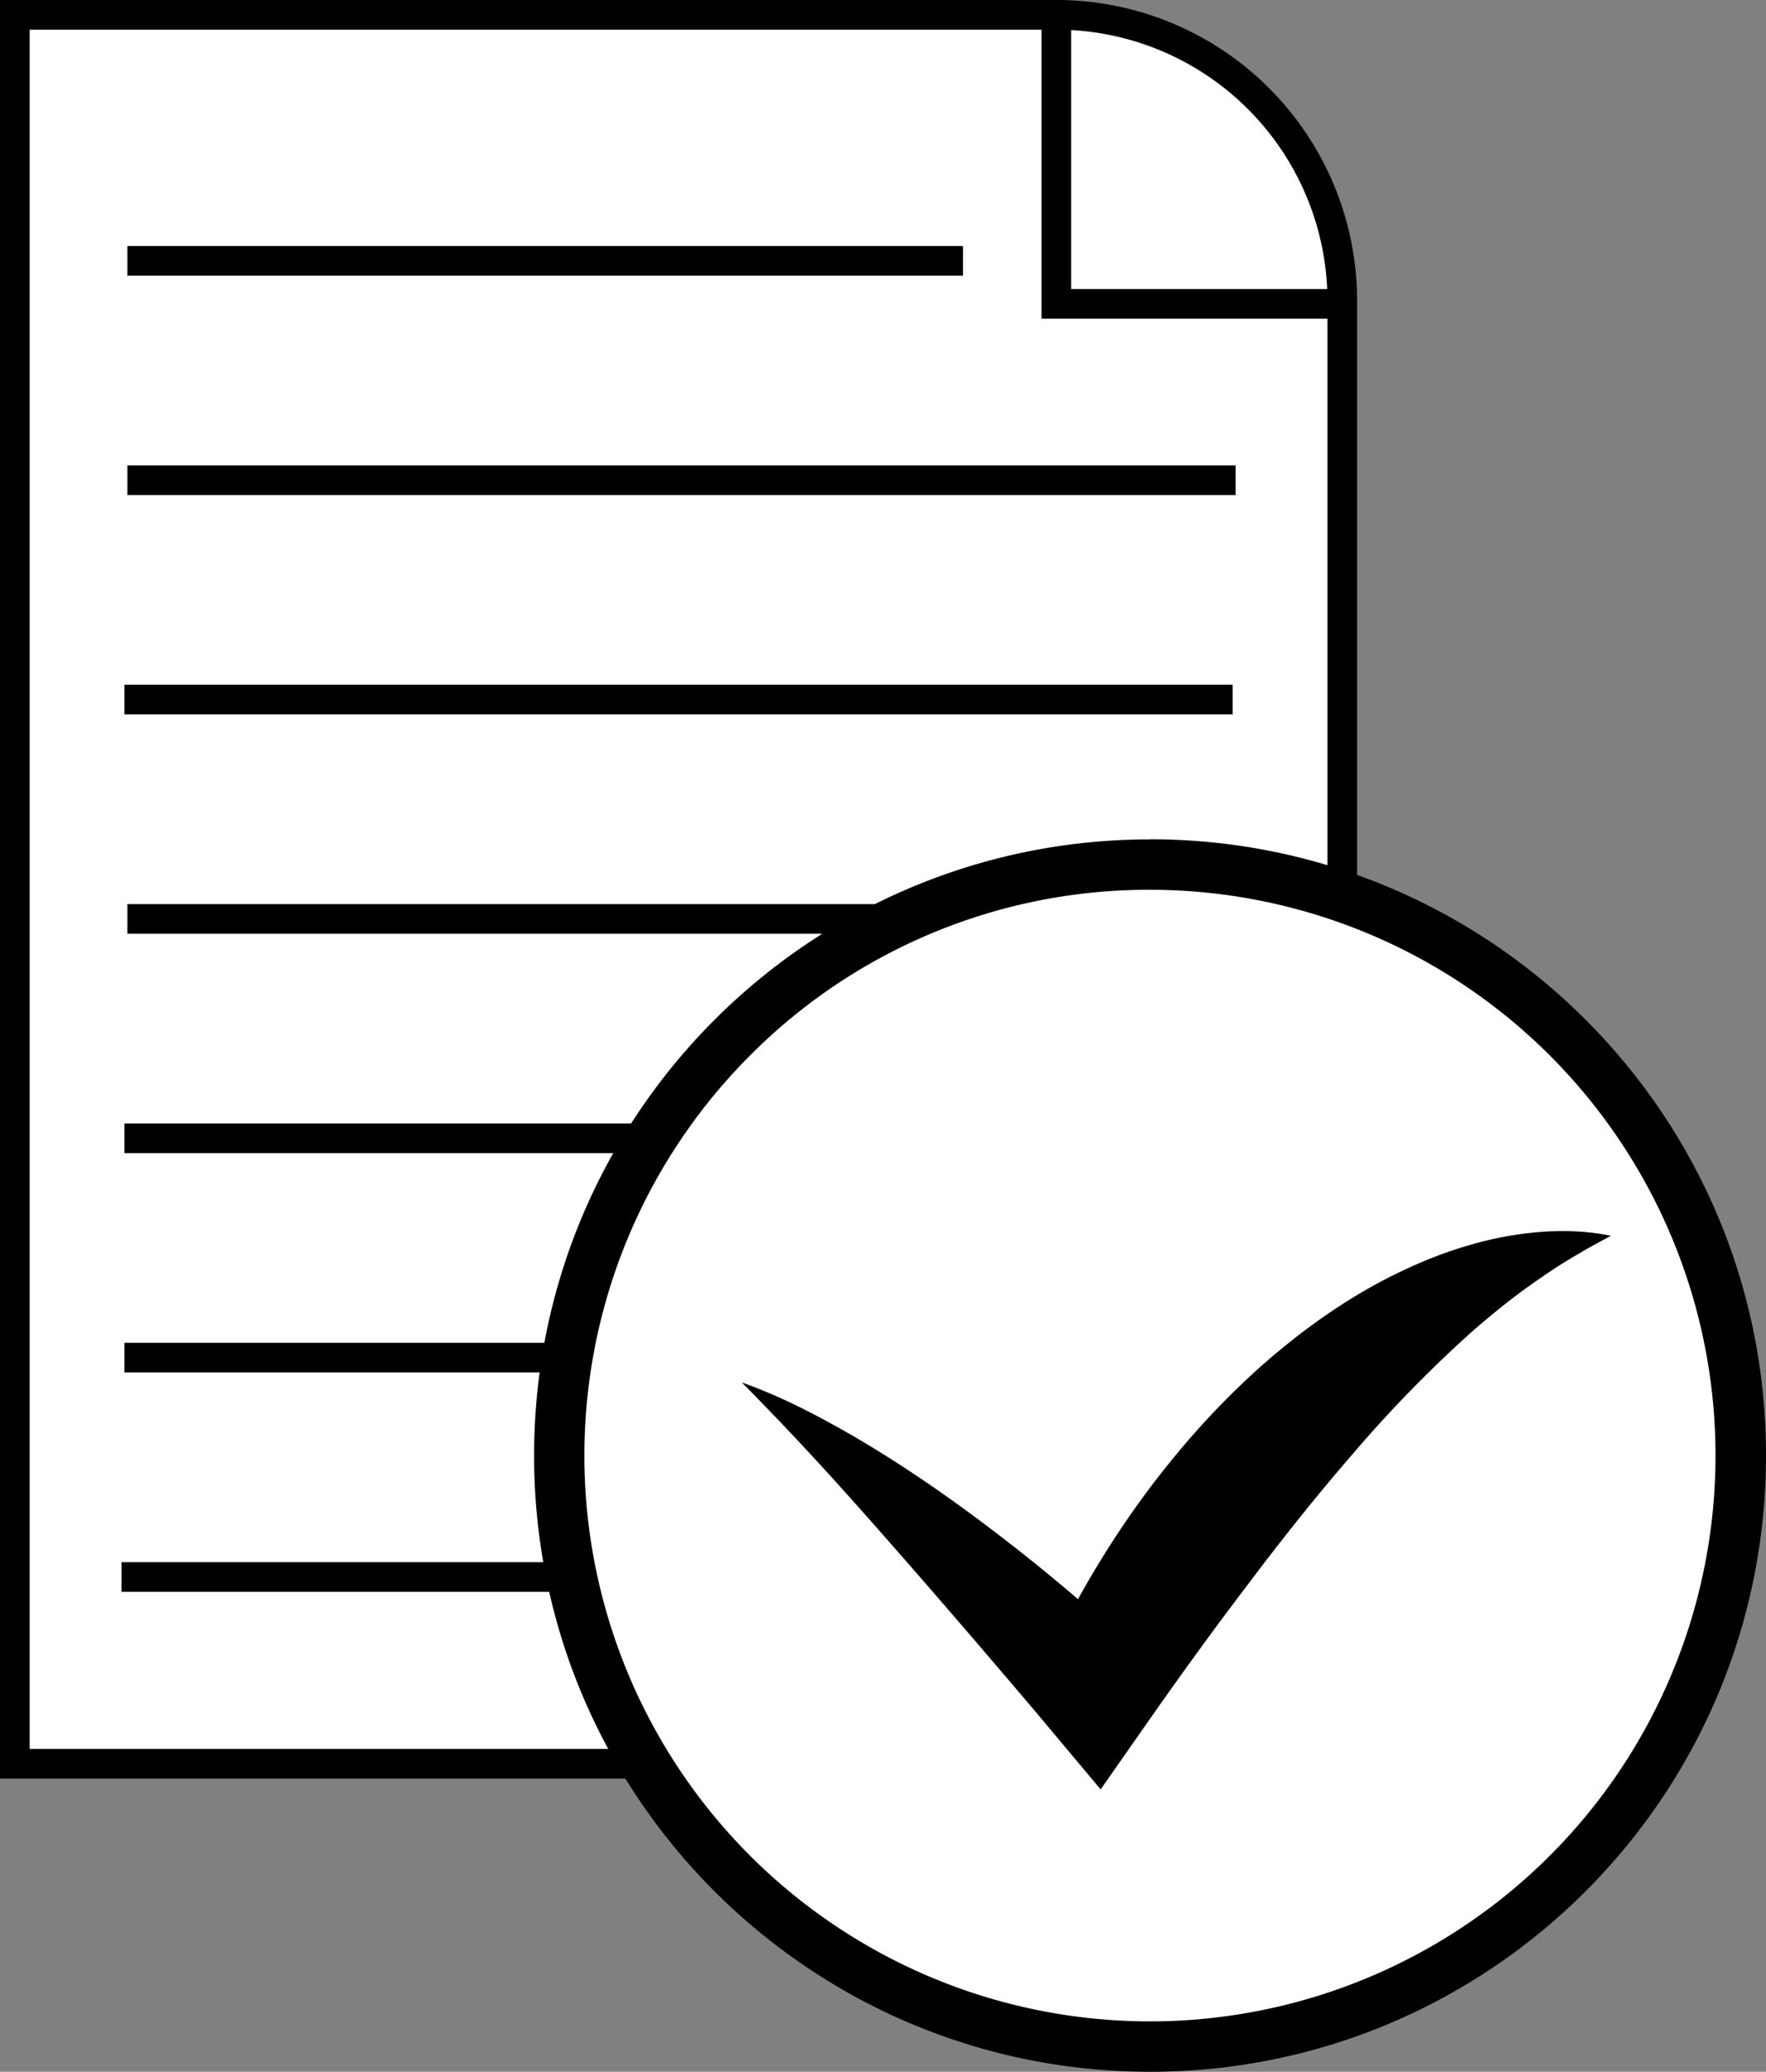
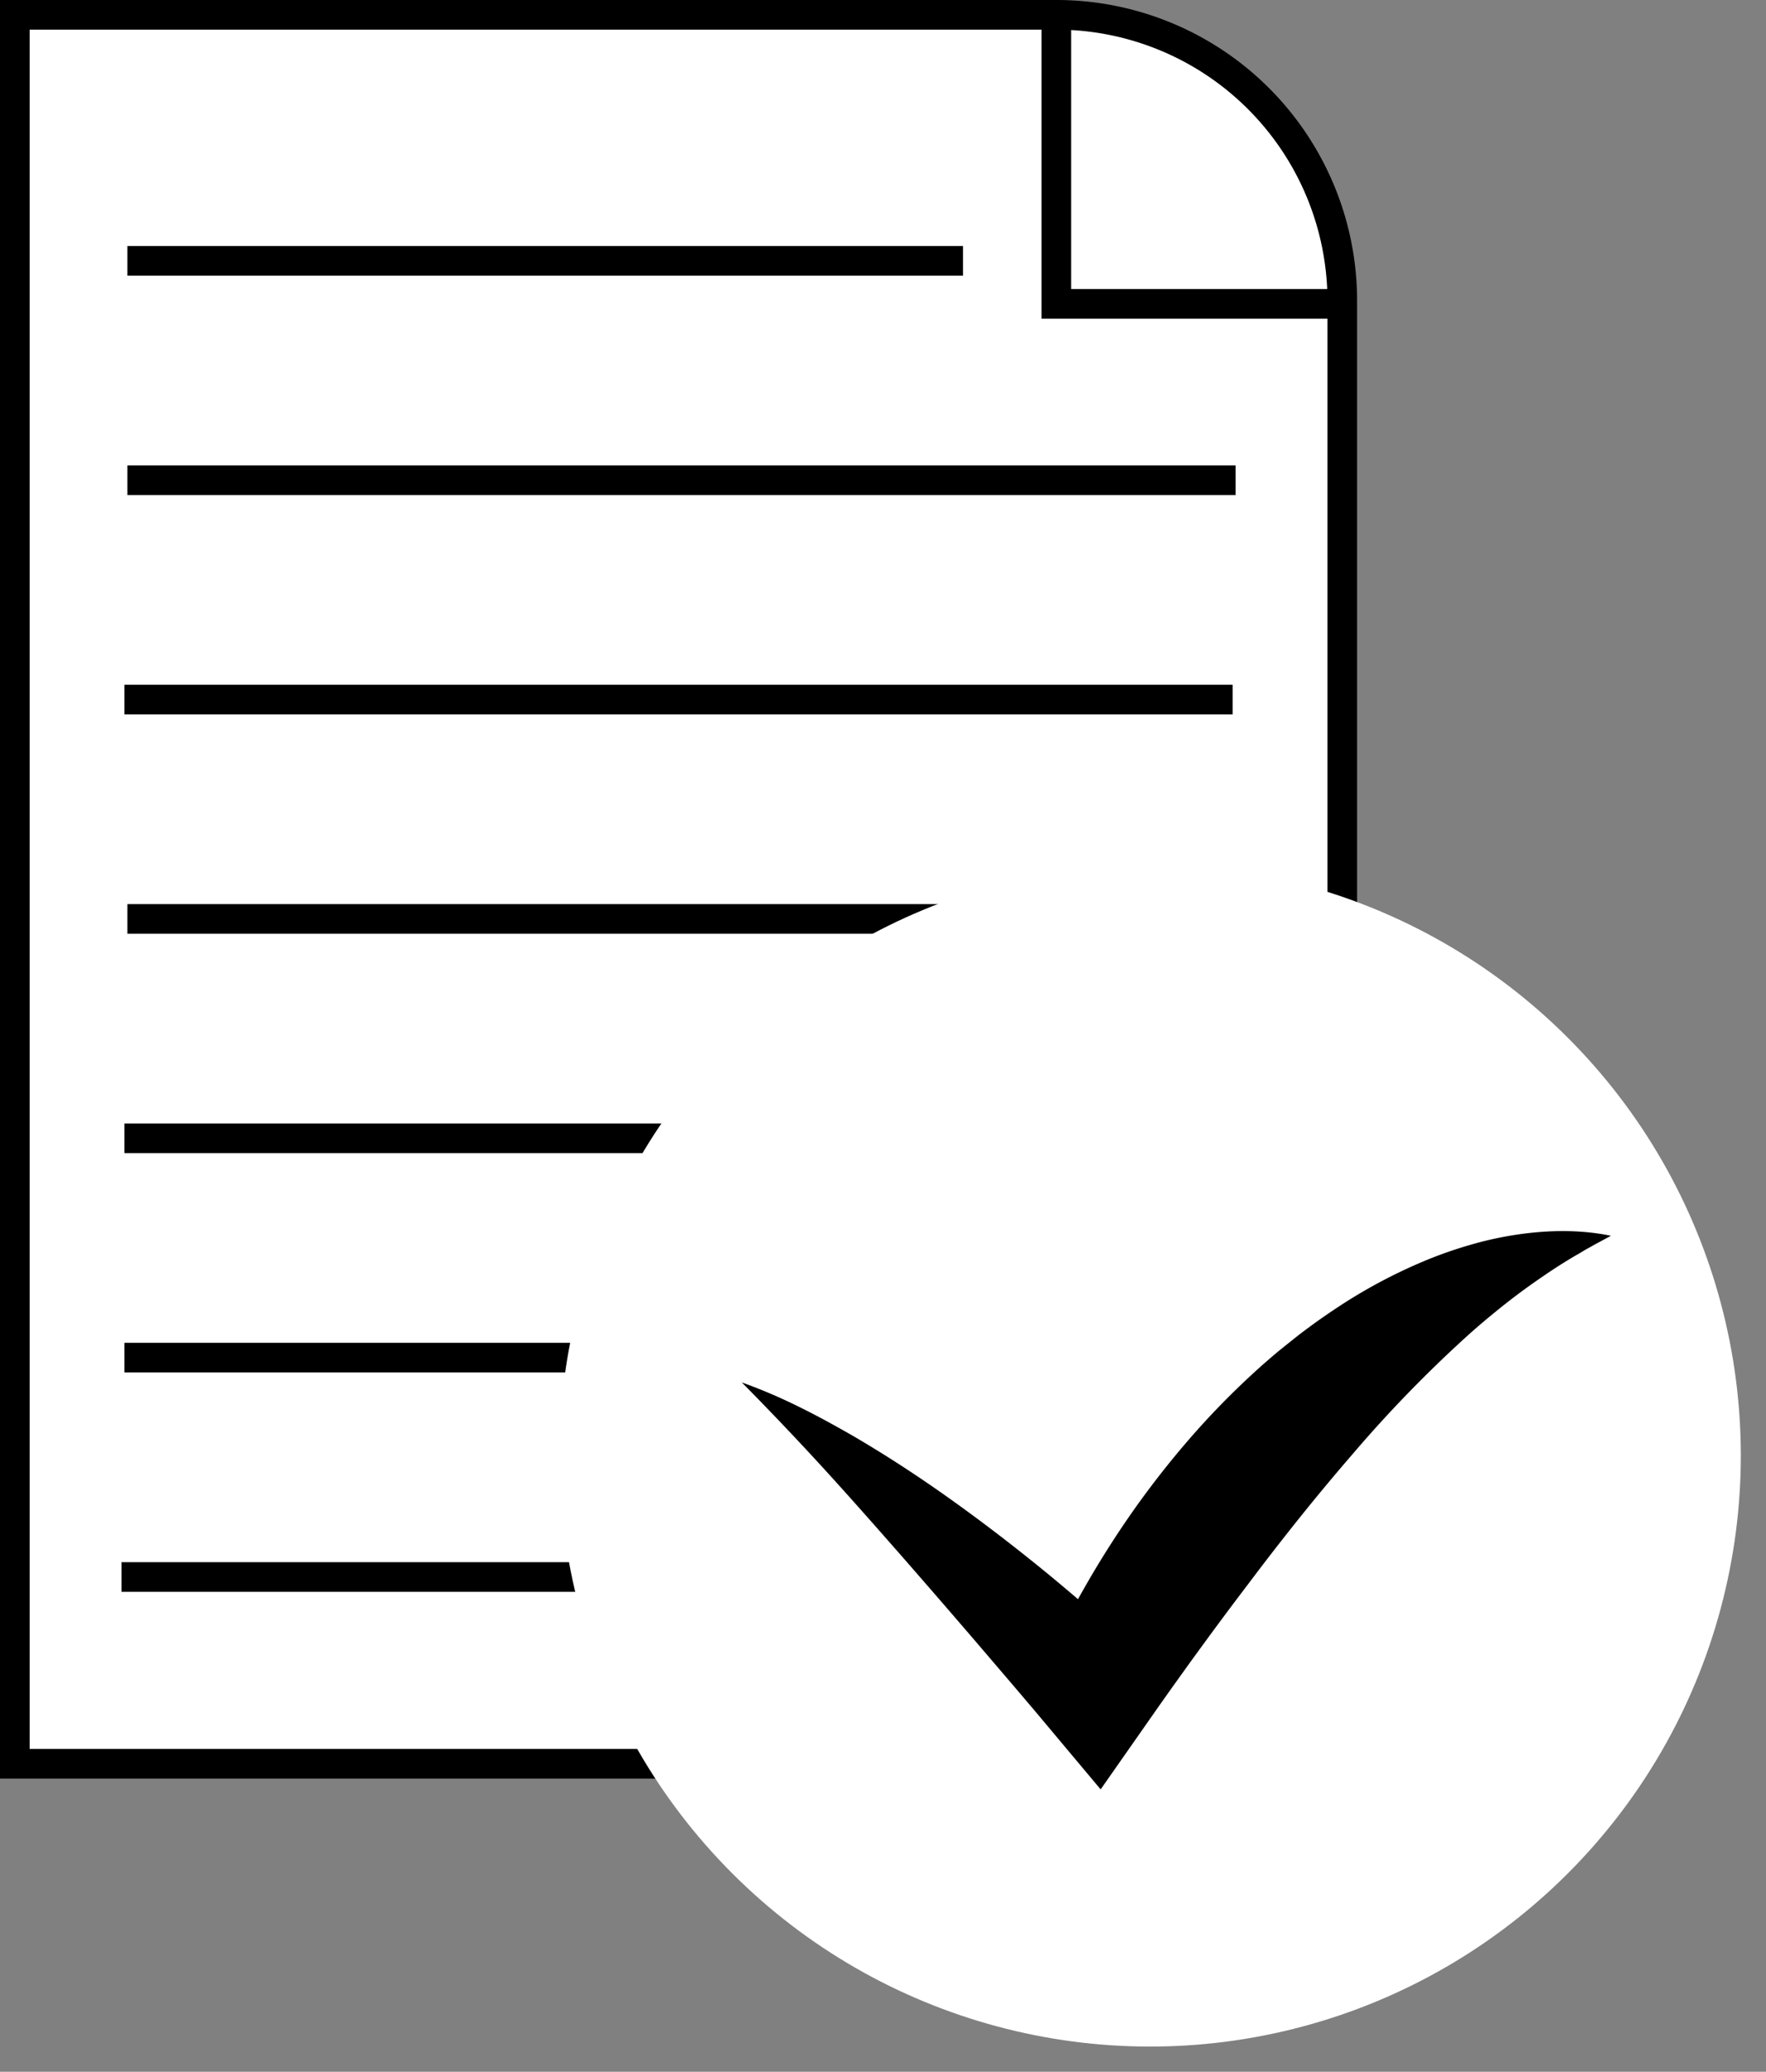
<svg xmlns="http://www.w3.org/2000/svg" id="Слой_1" data-name="Слой 1" viewBox="0 0 596 698.91">
  <rect x="0" y="0" width="596" height="698.91" fill="#808080" stroke="none" />
  <defs>
    <style>.cls-1{fill:#fff;}.cls-2{fill:none;stroke:#000;stroke-miterlimit:10;stroke-width:10px;}</style>
  </defs>
  <path class="cls-1" d="M608,835V245H959.53A96.58,96.58,0,0,1,1056,341.47V835Z" transform="translate(-603 -240)" />
  <path d="M959.53,250A91.57,91.57,0,0,1,1051,341.47V830H613V250H959.53m0-10H603V840h458V341.47A101.47,101.47,0,0,0,959.53,240Z" transform="translate(-603 -240)" />
  <polyline class="cls-2" points="356.5 0.5 356.5 102.5 457.5 102.5" />
  <line class="cls-2" x1="43" y1="88" x2="325" y2="88" />
  <line class="cls-2" x1="43" y1="162" x2="417" y2="162" />
  <line class="cls-2" x1="42" y1="236" x2="416" y2="236" />
  <line class="cls-2" x1="43" y1="310" x2="417" y2="310" />
  <line class="cls-2" x1="42" y1="384" x2="416" y2="384" />
  <line class="cls-2" x1="42" y1="458" x2="416" y2="458" />
  <line class="cls-2" x1="41" y1="532" x2="415" y2="532" />
  <circle class="cls-1" cx="991.13" cy="731.04" r="199.37" transform="translate(-829.63 674.95) rotate(-45)" />
-   <path d="M991.13,540.17a190.87,190.87,0,1,1-135,55.9,189.61,189.61,0,0,1,135-55.9m0-17c-114.81,0-207.88,93.06-207.88,207.87s93.07,207.87,207.88,207.87S1199,845.84,1199,731s-93.07-207.87-207.87-207.87Z" transform="translate(-603 -240)" />
  <path d="M853.34,706.35a181.35,181.35,0,0,1,18.82,8c6.16,3,12.12,6.29,18.06,9.67,11.8,6.85,23.2,14.33,34.25,22.23s21.79,16.19,32.27,24.78c5.23,4.32,10.4,8.69,15.5,13.16,2.56,2.22,5.08,4.49,7.61,6.77l3.78,3.44,3.81,3.57-31.79,4.29,1.72-3.9c.55-1.23,1.12-2.44,1.69-3.63,1.15-2.4,2.28-4.78,3.48-7.11s2.42-4.67,3.66-7,2.54-4.58,3.84-6.85q7.85-13.59,17-26.37a308.34,308.34,0,0,1,19.7-24.63,272.51,272.51,0,0,1,22.5-22.46c2-1.74,4-3.5,6.1-5.19s4.17-3.35,6.27-5c4.27-3.25,8.65-6.37,13.16-9.32a177.3,177.3,0,0,1,28.63-15.28,142.23,142.23,0,0,1,15.37-5.44,118.69,118.69,0,0,1,15.89-3.54c10.71-1.61,21.62-1.79,32,.35-2.34,1.3-4.64,2.48-6.88,3.75l-1.68.93-1.65,1c-1.09.65-2.19,1.23-3.26,1.91-4.3,2.55-8.39,5.32-12.35,8.09s-7.79,5.66-11.5,8.64-7.31,6-10.81,9.14a433.77,433.77,0,0,0-39.07,40.22q-9.21,10.64-18.06,21.69T1024,774.71q-8.64,11.34-17.06,22.95c-1.42,1.93-2.82,3.86-4.21,5.81l-4.17,5.81-4.12,5.81-3.89,5.56-16.1,23-15.7-18.72-6.2-7.4-6.36-7.49-12.82-15q-12.87-15-25.89-29.89c-8.71-9.92-17.45-19.85-26.41-29.65S862.93,716.05,853.34,706.35Z" transform="translate(-603 -240)" />
</svg>